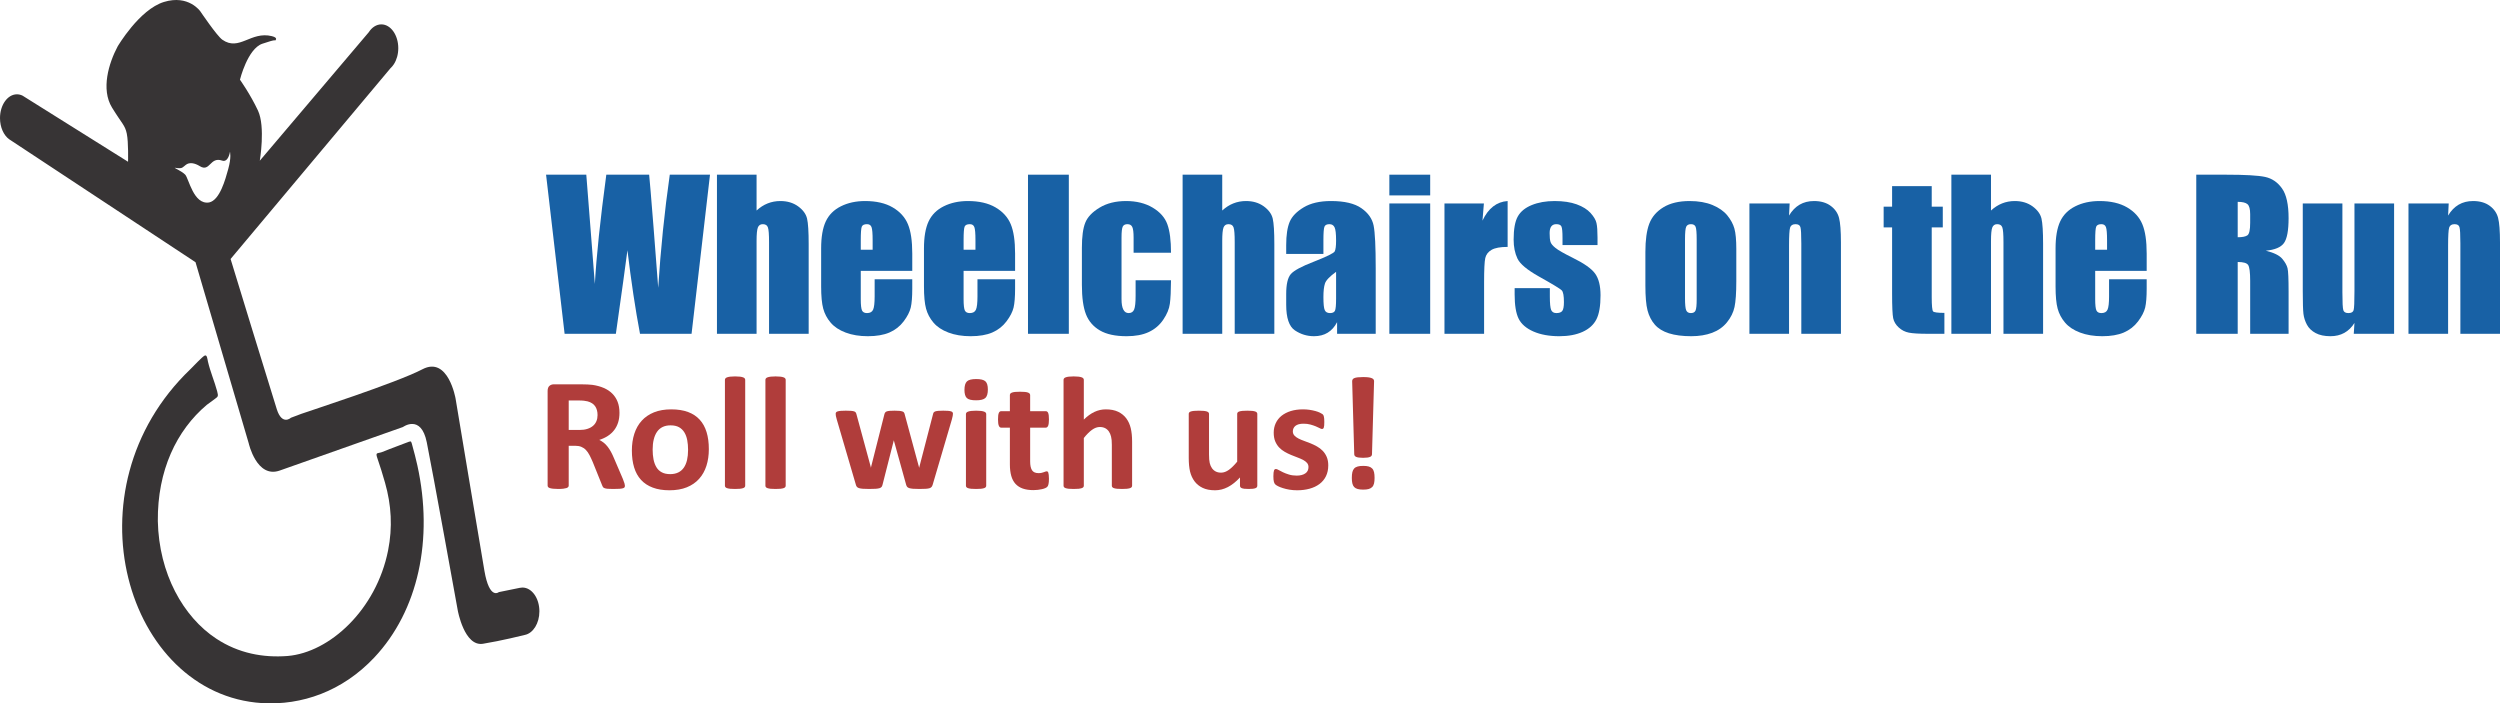
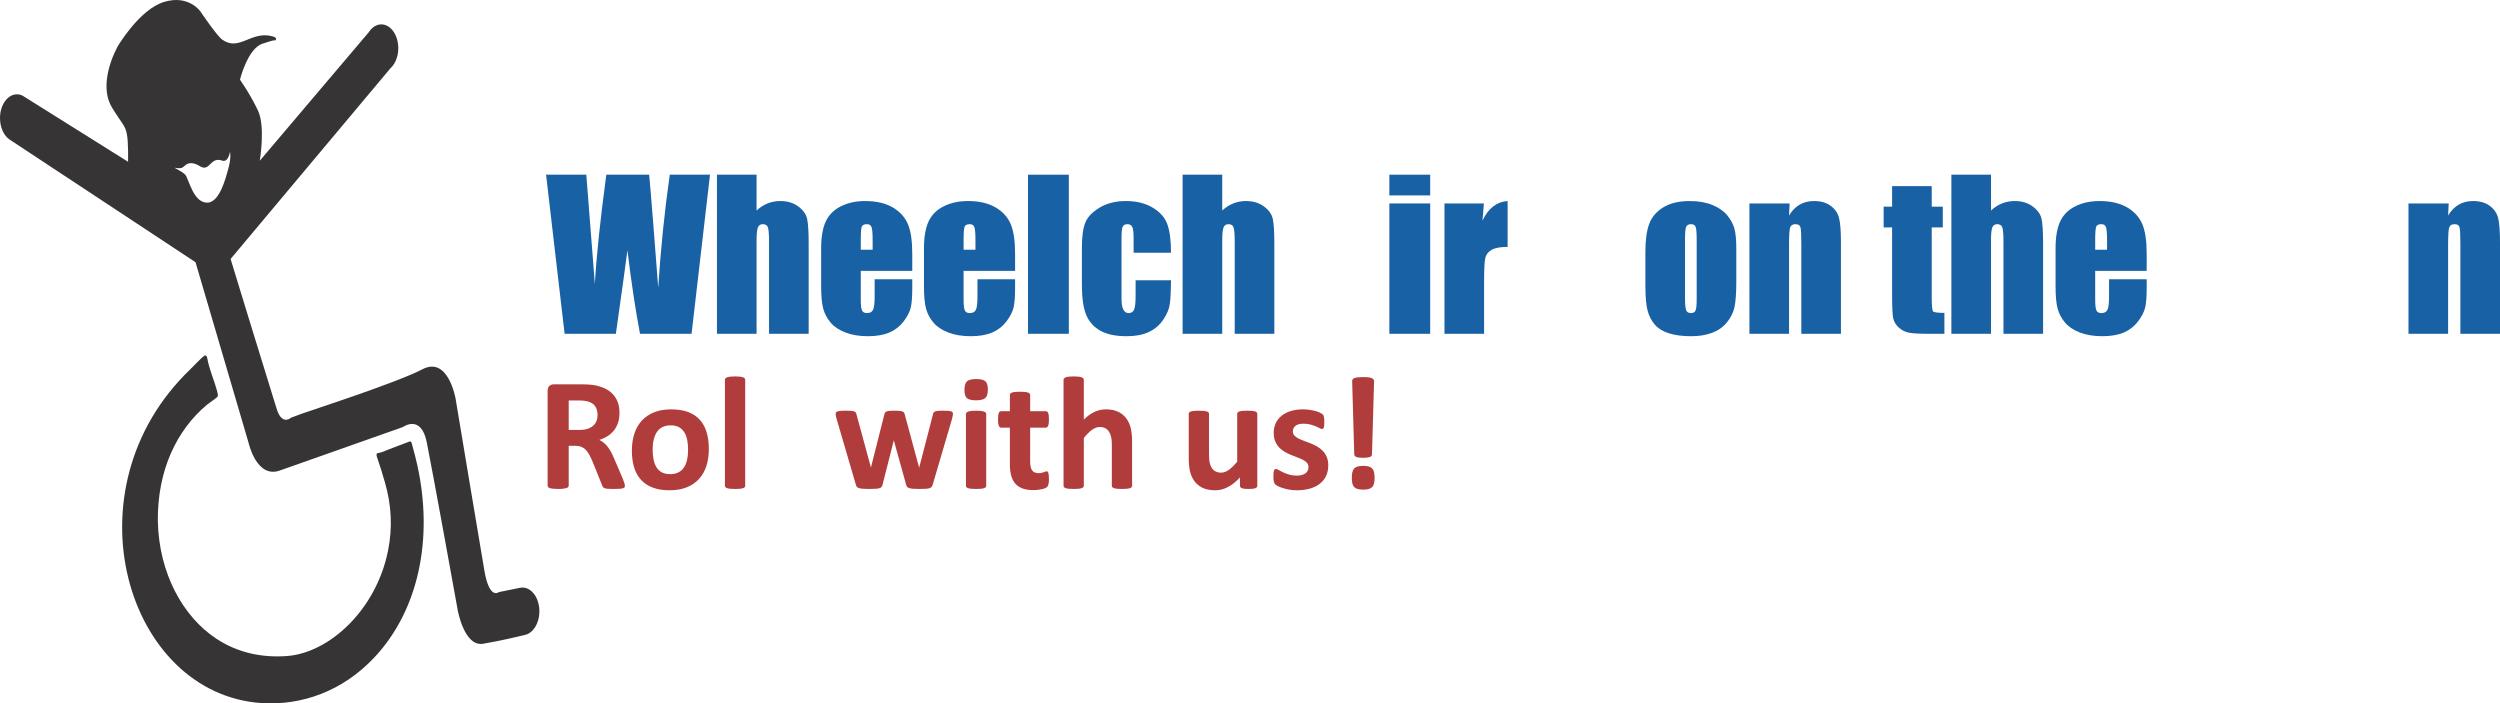
<svg xmlns="http://www.w3.org/2000/svg" xml:space="preserve" width="189.934mm" height="53.437mm" version="1.1" style="shape-rendering:geometricPrecision; text-rendering:geometricPrecision; image-rendering:optimizeQuality; fill-rule:evenodd; clip-rule:evenodd" viewBox="0 0 18993.4 5343.7">
  <defs>
    <style type="text/css"> .fil2 {fill:#373435} .fil1 {fill:#1861A5;fill-rule:nonzero} .fil0 {fill:#B03D3B;fill-rule:nonzero} </style>
  </defs>
  <g id="Layer_x0020_1">
    <path class="fil0" d="M4747.63 3690.39c0,4.38 -0.83,8.14 -2.5,11.27 -1.67,3.13 -5.43,5.63 -11.48,7.72 -6.26,1.88 -15.02,3.34 -26.92,4.17 -11.89,0.84 -27.96,1.26 -48.2,1.26 -17.11,0 -30.67,-0.42 -40.9,-1.26 -10.22,-0.83 -18.36,-2.29 -24.2,-4.59 -5.85,-2.29 -10.02,-5 -12.52,-8.55 -2.3,-3.55 -4.38,-7.72 -6.05,-12.52l-71.37 -177.16c-8.55,-20.03 -16.9,-37.98 -25.04,-53.42 -8.14,-15.65 -17.32,-28.58 -27.33,-39.02 -10.02,-10.43 -21.7,-18.15 -34.85,-23.58 -12.94,-5.21 -28.17,-7.93 -45.28,-7.93l-50.29 0 0 302.36c0,3.96 -1.25,7.72 -3.96,10.85 -2.72,3.34 -7.1,6.05 -13.15,8.14 -6.05,1.88 -14.19,3.55 -24.41,4.8 -10.02,1.25 -23.16,1.88 -38.81,1.88 -15.45,0 -28.38,-0.63 -38.82,-1.88 -10.43,-1.25 -18.57,-2.92 -24.62,-4.8 -6.05,-2.09 -10.43,-4.8 -12.73,-7.93 -2.5,-3.34 -3.75,-7.1 -3.75,-11.06l0 -718.64c0,-17.95 4.59,-30.88 13.77,-38.81 9.18,-7.93 20.45,-11.9 33.8,-11.9l204.91 0c20.66,0 37.98,0.42 51.33,1.25 13.36,0.84 25.67,1.88 36.73,2.93 31.72,4.59 60.3,12.31 85.76,23.37 25.46,10.85 47.16,25.24 64.89,42.98 17.74,17.74 31.3,38.6 40.69,62.81 9.39,24.2 13.98,51.96 13.98,83.47 0,26.29 -3.33,50.49 -10.01,72.19 -6.89,21.91 -16.69,41.32 -29.84,58.43 -12.94,17.11 -29,31.93 -48.2,44.45 -19.2,12.72 -41.11,22.74 -65.52,30.67 11.89,5.63 22.95,12.52 33.38,20.66 10.44,8.13 20.24,18.15 29.43,29.84 9.18,11.68 17.94,24.83 26.08,39.85 8.14,14.82 16.07,31.72 23.79,50.5l66.98 156.29c6.05,15.44 10.22,26.71 12.1,34.01 2.09,7.09 3.13,12.73 3.13,16.9zm-207.83 -537.31c0,-26.08 -5.84,-48.2 -17.74,-65.94 -11.89,-17.94 -31.3,-30.67 -58.21,-37.98 -8.14,-2.08 -17.32,-3.54 -27.76,-4.79 -10.43,-1.26 -24.83,-1.88 -43.19,-1.88l-72.2 0 0 224.1 82.01 0c22.95,0 42.77,-2.71 59.88,-8.34 17.32,-5.43 31.51,-13.15 42.99,-23.16 11.48,-9.81 20.03,-21.91 25.67,-35.69 5.63,-13.77 8.55,-29.21 8.55,-46.32z" />
    <path id="_1" class="fil0" d="M5385.3 3412.03c0,46.33 -6.05,88.69 -18.36,127.08 -12.31,38.19 -30.68,71.15 -55.72,98.91 -24.83,27.75 -55.92,49.03 -93.48,64.27 -37.56,15.02 -81.38,22.53 -131.46,22.53 -48.62,0 -90.77,-6.68 -126.65,-20.24 -35.89,-13.35 -65.73,-32.97 -89.31,-58.63 -23.58,-25.67 -41.1,-57.18 -52.58,-94.74 -11.48,-37.35 -17.11,-80.12 -17.11,-128.33 0,-46.32 6.26,-88.89 18.57,-127.28 12.52,-38.61 31.09,-71.57 56.13,-99.12 24.83,-27.33 55.92,-48.62 93.27,-63.85 37.15,-15.02 80.97,-22.54 131.05,-22.54 49.03,0 91.39,6.68 127.28,19.83 35.89,13.35 65.52,32.76 88.89,58.42 23.58,25.67 40.9,57.18 52.38,94.74 11.48,37.35 17.11,80.33 17.11,128.95l-0.01 0zm-157.74 6.06c0,-26.91 -2.09,-51.74 -6.47,-74.28 -4.38,-22.74 -11.48,-42.36 -21.91,-59.05 -10.22,-16.7 -23.79,-29.84 -40.69,-39.23 -17.11,-9.39 -38.39,-13.98 -64.27,-13.98 -22.95,0 -42.98,4.17 -60.3,12.52 -17.11,8.34 -31.3,20.66 -42.36,36.72 -11.06,16.07 -19.41,35.48 -24.83,58.01 -5.64,22.75 -8.35,48.41 -8.35,77.42 0,26.91 2.3,51.75 6.68,74.28 4.59,22.75 11.89,42.36 21.91,59.05 10.01,16.7 23.58,29.63 40.9,38.81 17.11,9.19 38.39,13.78 63.85,13.78 23.37,0 43.61,-4.18 60.93,-12.52 17.11,-8.35 31.3,-20.45 42.36,-36.31 11.06,-16.07 19.19,-35.27 24.62,-57.8 5.22,-22.75 7.93,-48.41 7.93,-77.42z" />
    <path id="_2" class="fil0" d="M5661.57 3690.39c0,3.97 -1.25,7.51 -3.76,10.64 -2.29,3.13 -6.47,5.64 -12.52,7.72 -5.84,1.88 -13.77,3.55 -23.37,4.6 -9.81,1.04 -22.33,1.46 -37.35,1.46 -15.02,0 -27.54,-0.42 -37.35,-1.46 -9.6,-1.05 -17.53,-2.72 -23.37,-4.6 -6.05,-2.08 -10.23,-4.59 -12.52,-7.72 -2.5,-3.13 -3.76,-6.66 -3.76,-10.64l0 -804.4c0,-4.17 1.26,-7.72 3.76,-11.06 2.29,-3.13 6.47,-6.05 12.52,-8.14 5.84,-2.29 13.77,-3.96 23.37,-5.22 9.81,-1.25 22.33,-1.87 37.35,-1.87 15.02,0 27.54,0.62 37.35,1.87 9.6,1.26 17.53,2.93 23.37,5.22 6.05,2.09 10.23,5.01 12.52,8.14 2.51,3.34 3.76,6.89 3.76,11.06l0 804.4z" />
-     <path id="_3" class="fil0" d="M5969.14 3690.39c0,3.97 -1.25,7.51 -3.76,10.64 -2.29,3.13 -6.47,5.64 -12.52,7.72 -5.84,1.88 -13.77,3.55 -23.37,4.6 -9.81,1.04 -22.33,1.46 -37.35,1.46 -15.02,0 -27.54,-0.42 -37.35,-1.46 -9.6,-1.05 -17.53,-2.72 -23.37,-4.6 -6.05,-2.08 -10.23,-4.59 -12.52,-7.72 -2.5,-3.13 -3.76,-6.66 -3.76,-10.64l0 -804.4c0,-4.17 1.26,-7.72 3.76,-11.06 2.29,-3.13 6.47,-6.05 12.52,-8.14 5.84,-2.29 13.77,-3.96 23.37,-5.22 9.81,-1.25 22.33,-1.87 37.35,-1.87 15.02,0 27.54,0.62 37.35,1.87 9.6,1.26 17.53,2.93 23.37,5.22 6.05,2.09 10.23,5.01 12.52,8.14 2.51,3.34 3.76,6.89 3.76,11.06l0 804.4z" />
    <path id="_4" class="fil0" d="M7239.91 3143.27c0,4.59 -0.63,10.02 -1.88,16.7 -1.25,6.46 -3.34,15.85 -6.68,27.96l-145.23 493.91c-2.09,6.88 -4.8,12.52 -7.93,16.69 -3.34,4.38 -8.35,7.72 -15.02,10.22 -6.89,2.3 -16.49,3.97 -28.8,4.8 -12.52,0.84 -28.79,1.26 -48.83,1.26 -19.82,0 -36.3,-0.42 -48.82,-1.46 -12.73,-1.05 -22.54,-2.93 -29.84,-5.22 -7.1,-2.51 -12.31,-5.84 -15.65,-10.23 -3.13,-4.17 -5.64,-9.59 -7.31,-16.06l-92.02 -331.78 -1.25 -5.43 -1.25 5.43 -84.3 331.78c-1.46,6.88 -3.97,12.52 -6.89,16.69 -3.13,4.38 -8.34,7.72 -15.65,10.22 -7.3,2.3 -17.32,3.97 -30.05,4.8 -12.52,0.84 -29,1.26 -48.82,1.26 -20.45,0 -36.94,-0.42 -49.25,-1.46 -12.52,-1.05 -22.33,-2.93 -29.42,-5.22 -7.09,-2.51 -12.31,-5.84 -15.65,-10.23 -3.34,-4.17 -5.63,-9.59 -7.3,-16.06l-144.61 -493.91c-3.75,-11.69 -6.05,-21.08 -7.09,-27.76 -1.05,-6.66 -1.46,-12.31 -1.46,-16.9 0,-3.96 1.04,-7.51 3.34,-10.64 2.29,-3.13 6.26,-5.42 12.31,-7.3 5.84,-1.88 13.77,-3.13 23.78,-3.97 10.02,-0.83 22.54,-1.25 37.56,-1.25 16.28,0 29.43,0.42 39.65,1.25 10.22,0.84 18.15,2.3 23.79,4.18 5.63,2.08 9.6,4.8 11.89,8.34 2.3,3.55 3.97,7.72 5.22,12.52l108.92 400.85 1.25 7.3 1.26 -7.3 101.41 -400.85c1.25,-4.8 3.13,-8.97 5.84,-12.52 2.5,-3.54 6.47,-6.26 11.89,-8.34 5.22,-1.88 12.73,-3.34 22.33,-4.18 9.6,-0.83 21.91,-1.25 36.93,-1.25 15.24,0 27.55,0.42 36.94,1.46 9.39,1.04 16.69,2.51 22.33,4.38 5.42,1.88 9.39,4.18 11.47,7.31 2.3,3.13 4.17,6.66 5.22,10.64l109.34 403.97 1.88 6.68 1.25 -7.3 103.91 -400.85c0.84,-4.8 2.51,-8.97 4.8,-12.52 2.51,-3.54 6.68,-6.26 12.31,-8.34 5.64,-1.88 13.36,-3.34 23.17,-4.18 9.8,-0.83 22.11,-1.25 37.14,-1.25 15.02,0 27.33,0.42 36.93,1.25 9.6,0.84 17.11,2.09 22.54,3.97 5.63,1.88 9.39,4.17 11.27,7.3 2.08,3.13 3.13,6.68 3.13,10.64z" />
    <path id="_5" class="fil0" d="M7492.6 3690.39c0,3.97 -1.25,7.51 -3.76,10.64 -2.29,3.13 -6.47,5.64 -12.52,7.72 -5.84,1.88 -13.77,3.55 -23.37,4.6 -9.81,1.04 -22.33,1.46 -37.35,1.46 -15.02,0 -27.54,-0.42 -37.35,-1.46 -9.6,-1.05 -17.53,-2.72 -23.37,-4.6 -6.05,-2.08 -10.23,-4.59 -12.52,-7.72 -2.5,-3.13 -3.76,-6.66 -3.76,-10.64l0 -544.61c0,-3.97 1.26,-7.52 3.76,-10.65 2.29,-3.13 6.47,-5.84 12.52,-7.92 5.84,-2.3 13.77,-3.97 23.37,-5.22 9.81,-1.25 22.33,-1.88 37.35,-1.88 15.02,0 27.54,0.63 37.35,1.88 9.6,1.25 17.53,2.92 23.37,5.22 6.05,2.08 10.23,4.79 12.52,7.92 2.51,3.13 3.76,6.68 3.76,10.65l0 544.61zm12.52 -731.15c0,31.09 -6.26,52.37 -18.99,64.27 -12.73,11.89 -36.1,17.74 -70.53,17.74 -34.64,0 -58.22,-5.64 -70.11,-17.12 -12.1,-11.47 -18.15,-32.13 -18.15,-61.76 0,-31.09 6.26,-52.58 18.78,-64.69 12.31,-11.89 35.89,-17.94 70.73,-17.94 34.22,0 57.59,5.84 69.91,17.53 12.31,11.47 18.36,32.13 18.36,61.97z" />
    <path id="_6" class="fil0" d="M7969.19 3636.77c0,17.94 -1.05,31.71 -3.34,41.31 -2.3,9.6 -5.22,16.28 -8.97,20.03 -3.55,3.97 -8.98,7.51 -16.07,10.44 -7.3,3.13 -15.65,5.84 -25.25,7.93 -9.39,2.29 -19.82,3.96 -31.09,5.21 -11.27,1.25 -22.54,1.88 -34.01,1.88 -30.47,0 -56.97,-3.96 -79.5,-11.69 -22.33,-7.72 -40.9,-19.61 -55.72,-35.68 -14.61,-16.06 -25.46,-36.3 -32.34,-60.93 -6.89,-24.41 -10.43,-53.42 -10.43,-86.8l0 -279.4 -66.15 0c-7.72,0 -13.77,-4.8 -17.74,-14.4 -4.17,-9.6 -6.26,-25.67 -6.26,-48.2 0,-11.9 0.42,-21.91 1.46,-30.05 1.05,-8.14 2.72,-14.61 4.8,-19.41 1.88,-4.59 4.59,-7.93 7.72,-10.01 2.92,-2.09 6.68,-3.13 10.64,-3.13l65.53 0 0 -122.07c0,-3.97 1.04,-7.72 3.33,-11.06 2.3,-3.13 6.47,-5.84 12.32,-8.14 5.84,-2.29 13.98,-3.96 23.99,-5.01 10.02,-1.04 22.33,-1.46 37.14,-1.46 15.03,0 27.55,0.42 37.56,1.46 10.02,1.05 17.95,2.72 23.79,5.01 5.64,2.3 9.81,5.01 12.1,8.14 2.51,3.34 3.76,7.09 3.76,11.06l0 122.07 118.31 0c4.18,0 7.72,1.04 10.64,3.13 3.13,2.08 5.64,5.42 7.73,10.01 2.08,4.8 3.54,11.27 4.59,19.41 1.04,8.14 1.46,18.15 1.46,30.05 0,22.53 -2.09,38.6 -6.05,48.2 -4.18,9.6 -10.02,14.4 -17.74,14.4l-118.94 0 0 256.24c0,29.84 4.59,52.16 13.98,66.98 9.39,14.81 26.08,22.32 50.08,22.32 8.14,0 15.44,-0.62 21.91,-2.08 6.47,-1.46 12.31,-3.13 17.32,-5.01 5.22,-1.67 9.39,-3.34 12.94,-4.8 3.33,-1.46 6.66,-2.09 9.39,-2.09 2.5,0 4.8,0.63 7.09,2.09 2.09,1.46 3.97,4.17 5.22,8.56 1.04,4.17 2.29,10.01 3.34,17.32 1.04,7.51 1.46,16.69 1.46,28.17z" />
    <path id="_7" class="fil0" d="M8601.02 3690.39c0,3.97 -1.25,7.51 -3.75,10.64 -2.3,3.13 -6.47,5.64 -12.11,7.72 -5.84,1.88 -13.77,3.55 -23.79,4.6 -10.01,1.04 -22.32,1.46 -36.93,1.46 -15.23,0 -27.75,-0.42 -37.77,-1.46 -10.01,-1.05 -17.94,-2.72 -23.79,-4.6 -5.63,-2.08 -9.8,-4.59 -12.1,-7.72 -2.5,-3.13 -3.75,-6.66 -3.75,-10.64l0 -311.12c0,-26.5 -1.88,-47.36 -5.85,-62.39 -3.75,-15.23 -9.39,-28.17 -16.69,-38.81 -7.3,-10.85 -16.9,-19.2 -28.38,-25.25 -11.68,-5.84 -25.04,-8.76 -40.48,-8.76 -19.61,0 -39.23,7.09 -59.26,21.49 -19.82,14.19 -40.69,35.06 -62.18,62.18l0 362.66c0,3.97 -1.25,7.51 -3.76,10.64 -2.29,3.13 -6.47,5.64 -12.52,7.72 -5.84,1.88 -13.77,3.55 -23.37,4.6 -9.81,1.04 -22.33,1.46 -37.35,1.46 -15.02,0 -27.54,-0.42 -37.35,-1.46 -9.6,-1.05 -17.53,-2.72 -23.37,-4.6 -6.05,-2.08 -10.23,-4.59 -12.52,-7.72 -2.5,-3.13 -3.76,-6.66 -3.76,-10.64l0 -804.4c0,-4.17 1.26,-7.72 3.76,-11.06 2.29,-3.13 6.47,-6.05 12.52,-8.14 5.84,-2.29 13.77,-3.96 23.37,-5.22 9.81,-1.25 22.33,-1.87 37.35,-1.87 15.02,0 27.54,0.62 37.35,1.87 9.6,1.26 17.53,2.93 23.37,5.22 6.05,2.09 10.23,5.01 12.52,8.14 2.51,3.34 3.76,7.09 3.76,11.06l0 301.73c26.5,-26.08 53.42,-45.49 80.96,-58.43 27.54,-12.73 56.13,-19.2 85.97,-19.2 37.14,0 68.44,6.06 93.9,18.37 25.46,12.1 45.91,29 61.76,50.08 15.65,21.28 26.92,45.9 33.81,74.28 6.88,28.38 10.43,62.81 10.43,103.08l0 334.49z" />
    <path id="_8" class="fil0" d="M9552.11 3690.39c0,3.97 -1.05,7.51 -3.13,10.64 -1.88,3.13 -5.43,5.64 -10.65,7.72 -5,1.88 -11.68,3.55 -20.24,4.6 -8.34,1.04 -18.78,1.46 -31.3,1.46 -13.56,0 -24.41,-0.42 -32.76,-1.46 -8.34,-1.05 -15.02,-2.72 -19.82,-4.6 -5.01,-2.08 -8.35,-4.59 -10.43,-7.72 -2.09,-3.13 -3.13,-6.66 -3.13,-10.64l0 -63.01c-30.05,32.34 -60.73,56.75 -92.02,73.03 -31.3,16.27 -63.65,24.41 -97.03,24.41 -37.56,0 -69.28,-6.05 -94.74,-18.36 -25.46,-12.1 -46.11,-29.01 -61.76,-50.08 -15.65,-21.28 -26.92,-45.7 -33.81,-73.66 -6.66,-27.96 -10.01,-62.81 -10.01,-104.33l0 -333.87c0,-3.96 1.04,-7.51 3.34,-10.64 2.29,-3.13 6.46,-5.63 12.31,-7.72 5.84,-1.88 13.98,-3.55 23.99,-4.59 10.02,-1.04 22.33,-1.46 37.15,-1.46 15.02,0 27.54,0.42 37.35,1.46 9.8,1.04 17.73,2.71 23.58,4.59 6.05,2.09 10.22,4.59 12.52,7.72 2.5,3.13 3.75,6.68 3.75,10.64l0 308.2c0,28.59 1.88,50.29 5.43,65.31 3.75,15.24 9.39,28.17 16.9,38.82 7.51,10.85 17.11,19.19 28.8,25.25 11.47,5.84 25.03,8.76 40.68,8.76 19.62,0 39.23,-7.1 59.06,-21.28 19.61,-14.19 40.9,-35.06 63.22,-62.19l0 -362.87c0,-3.96 1.05,-7.51 3.34,-10.64 2.3,-3.13 6.26,-5.63 12.31,-7.72 5.84,-1.88 13.77,-3.55 23.37,-4.59 9.81,-1.04 22.33,-1.46 37.35,-1.46 15.03,0 27.55,0.42 37.35,1.46 9.6,1.04 17.53,2.71 23.17,4.59 5.63,2.09 9.8,4.59 12.1,7.72 2.5,3.13 3.76,6.68 3.76,10.64l0 545.87z" />
-     <path id="_9" class="fil0" d="M10091.29 3535.99c0,30.88 -5.84,58.22 -17.52,82.01 -11.48,23.57 -27.96,43.19 -49.25,59.26 -21.28,15.85 -46.32,27.75 -75.33,35.68 -29,7.93 -60.3,11.89 -94.1,11.89 -20.45,0 -40.07,-1.46 -58.64,-4.59 -18.57,-3.13 -35.06,-7.09 -49.87,-11.89 -14.61,-4.59 -26.92,-9.39 -36.73,-14.4 -9.8,-5.01 -16.9,-9.6 -21.28,-13.98 -4.59,-4.38 -8.14,-11.06 -10.43,-20.24 -2.51,-8.97 -3.76,-22.54 -3.76,-40.48 0,-11.69 0.42,-21.08 1.25,-28.17 0.84,-7.1 2.09,-12.94 3.55,-17.11 1.67,-4.18 3.76,-7.1 6.26,-8.56 2.3,-1.46 5.43,-2.08 9.18,-2.08 4.38,0 11.06,2.5 19.83,7.72 8.76,5.21 19.61,10.85 32.76,16.9 12.93,6.26 28.17,12.1 45.48,17.32 17.32,5.42 37.15,8.13 59.06,8.13 13.77,0 26.29,-1.46 36.93,-4.38 10.85,-2.71 20.24,-6.88 28.17,-12.31 7.93,-5.22 13.98,-11.89 18.15,-20.24 3.97,-8.14 6.06,-17.53 6.06,-28.17 0,-12.31 -3.76,-22.74 -11.27,-31.51 -7.72,-8.76 -17.74,-16.48 -30.05,-22.95 -12.52,-6.47 -26.71,-12.52 -42.36,-18.36 -15.65,-5.64 -31.92,-11.9 -48.41,-18.99 -16.48,-6.89 -32.76,-14.82 -48.41,-23.79 -15.65,-8.97 -29.84,-19.82 -42.36,-32.97 -12.31,-12.94 -22.33,-28.79 -30.05,-46.95 -7.51,-18.36 -11.26,-40.48 -11.26,-66.14 0,-26.09 5.21,-49.88 15.44,-71.79 10.22,-21.7 24.83,-40.48 44.03,-55.92 19.4,-15.44 42.77,-27.54 70.32,-36.1 27.75,-8.55 58.63,-12.73 93.06,-12.73 17.32,0 33.8,1.26 50.08,3.55 16.07,2.51 30.88,5.64 43.82,9.18 13.14,3.76 24.2,7.52 33.18,11.9 8.97,4.17 15.44,7.93 19.4,10.85 3.97,3.13 6.68,6.05 8.35,9.18 1.46,3.13 2.71,6.68 3.55,11.06 0.83,4.17 1.67,9.6 2.29,15.86 0.63,6.26 0.84,14.19 0.84,23.58 0,11.06 -0.21,20.03 -0.84,26.91 -0.62,6.89 -1.67,12.52 -3.13,16.49 -1.46,4.17 -3.34,6.88 -5.84,8.34 -2.5,1.47 -5.43,2.09 -8.56,2.09 -3.75,0 -9.59,-2.09 -17.32,-6.47 -7.72,-4.17 -17.52,-8.76 -29.21,-13.56 -11.68,-4.8 -25.25,-9.39 -40.48,-13.56 -15.44,-4.39 -32.97,-6.47 -52.58,-6.47 -13.98,0 -26.09,1.46 -36.31,4.17 -10.23,2.92 -18.57,7.1 -25.25,12.31 -6.47,5.22 -11.48,11.48 -14.61,18.57 -3.33,7.1 -5,14.82 -5,22.75 0,12.73 3.96,23.37 11.68,31.92 7.72,8.56 17.95,16.07 30.68,22.54 12.52,6.47 27.12,12.73 43.19,18.36 16.07,5.64 32.55,11.9 49.04,18.57 16.48,6.68 32.96,14.61 49.03,23.58 16.07,8.98 30.68,20.03 43.2,32.97 12.72,13.15 22.95,28.59 30.67,46.74 7.72,18.16 11.68,39.65 11.68,64.48z" />
+     <path id="_9" class="fil0" d="M10091.29 3535.99c0,30.88 -5.84,58.22 -17.52,82.01 -11.48,23.57 -27.96,43.19 -49.25,59.26 -21.28,15.85 -46.32,27.75 -75.33,35.68 -29,7.93 -60.3,11.89 -94.1,11.89 -20.45,0 -40.07,-1.46 -58.64,-4.59 -18.57,-3.13 -35.06,-7.09 -49.87,-11.89 -14.61,-4.59 -26.92,-9.39 -36.73,-14.4 -9.8,-5.01 -16.9,-9.6 -21.28,-13.98 -4.59,-4.38 -8.14,-11.06 -10.43,-20.24 -2.51,-8.97 -3.76,-22.54 -3.76,-40.48 0,-11.69 0.42,-21.08 1.25,-28.17 0.84,-7.1 2.09,-12.94 3.55,-17.11 1.67,-4.18 3.76,-7.1 6.26,-8.56 2.3,-1.46 5.43,-2.08 9.18,-2.08 4.38,0 11.06,2.5 19.83,7.72 8.76,5.21 19.61,10.85 32.76,16.9 12.93,6.26 28.17,12.1 45.48,17.32 17.32,5.42 37.15,8.13 59.06,8.13 13.77,0 26.29,-1.46 36.93,-4.38 10.85,-2.71 20.24,-6.88 28.17,-12.31 7.93,-5.22 13.98,-11.89 18.15,-20.24 3.97,-8.14 6.06,-17.53 6.06,-28.17 0,-12.31 -3.76,-22.74 -11.27,-31.51 -7.72,-8.76 -17.74,-16.48 -30.05,-22.95 -12.52,-6.47 -26.71,-12.52 -42.36,-18.36 -15.65,-5.64 -31.92,-11.9 -48.41,-18.99 -16.48,-6.89 -32.76,-14.82 -48.41,-23.79 -15.65,-8.97 -29.84,-19.82 -42.36,-32.97 -12.31,-12.94 -22.33,-28.79 -30.05,-46.95 -7.51,-18.36 -11.26,-40.48 -11.26,-66.14 0,-26.09 5.21,-49.88 15.44,-71.79 10.22,-21.7 24.83,-40.48 44.03,-55.92 19.4,-15.44 42.77,-27.54 70.32,-36.1 27.75,-8.55 58.63,-12.73 93.06,-12.73 17.32,0 33.8,1.26 50.08,3.55 16.07,2.51 30.88,5.64 43.82,9.18 13.14,3.76 24.2,7.52 33.18,11.9 8.97,4.17 15.44,7.93 19.4,10.85 3.97,3.13 6.68,6.05 8.35,9.18 1.46,3.13 2.71,6.68 3.55,11.06 0.83,4.17 1.67,9.6 2.29,15.86 0.63,6.26 0.84,14.19 0.84,23.58 0,11.06 -0.21,20.03 -0.84,26.91 -0.62,6.89 -1.67,12.52 -3.13,16.49 -1.46,4.17 -3.34,6.88 -5.84,8.34 -2.5,1.47 -5.43,2.09 -8.56,2.09 -3.75,0 -9.59,-2.09 -17.32,-6.47 -7.72,-4.17 -17.52,-8.76 -29.21,-13.56 -11.68,-4.8 -25.25,-9.39 -40.48,-13.56 -15.44,-4.39 -32.97,-6.47 -52.58,-6.47 -13.98,0 -26.09,1.46 -36.31,4.17 -10.23,2.92 -18.57,7.1 -25.25,12.31 -6.47,5.22 -11.48,11.48 -14.61,18.57 -3.33,7.1 -5,14.82 -5,22.75 0,12.73 3.96,23.37 11.68,31.92 7.72,8.56 17.95,16.07 30.68,22.54 12.52,6.47 27.12,12.73 43.19,18.36 16.07,5.64 32.55,11.9 49.04,18.57 16.48,6.68 32.96,14.61 49.03,23.58 16.07,8.98 30.68,20.03 43.2,32.97 12.72,13.15 22.95,28.59 30.67,46.74 7.72,18.16 11.68,39.65 11.68,64.48" />
    <path id="_10" class="fil0" d="M10423.48 3451.89c-0.41,3.96 -1.66,7.72 -3.75,11.06 -2.09,3.13 -5.63,5.84 -10.64,8.14 -5.22,2.29 -12.11,3.96 -20.87,5.21 -8.76,1.25 -19.41,1.88 -32.13,1.88 -13.15,0 -23.79,-0.63 -32.35,-1.88 -8.76,-1.25 -15.44,-2.92 -20.65,-5.21 -5.01,-2.3 -8.56,-5.01 -10.65,-8.14 -2.08,-3.34 -3.34,-7.1 -3.75,-11.06l-15.86 -555.47c0,-5.21 1.25,-9.81 3.75,-13.98 2.3,-4.17 6.68,-7.51 13.15,-10.01 6.26,-2.72 14.82,-4.6 25.67,-5.85 10.85,-1.25 24.41,-1.88 40.69,-1.88 16.27,0 29.84,0.63 40.48,2.09 10.43,1.46 18.99,3.55 25.25,6.26 6.46,2.51 10.85,5.84 13.56,9.6 2.71,3.96 3.96,8.56 3.96,13.77l-15.86 555.47zm19.62 178.63c0,16.69 -1.25,30.88 -3.97,42.15 -2.71,11.47 -7.3,20.65 -14.18,27.54 -6.68,6.89 -15.65,11.89 -26.5,15.02 -11.06,3.13 -25.04,4.59 -41.74,4.59 -16.69,0 -30.67,-1.46 -41.94,-4.59 -11.27,-3.13 -20.24,-8.13 -26.71,-15.02 -6.47,-6.89 -11.06,-16.07 -13.77,-27.54 -2.71,-11.27 -3.97,-25.46 -3.97,-42.15 0,-17.12 1.26,-31.3 3.97,-42.99 2.71,-11.68 7.3,-21.07 13.77,-28.17 6.47,-7.09 15.44,-12.1 26.71,-15.23 11.27,-3.13 25.25,-4.59 41.94,-4.59 16.7,0 30.68,1.46 41.74,4.59 10.85,3.13 19.82,8.14 26.5,15.23 6.88,7.1 11.47,16.49 14.18,28.17 2.72,11.69 3.97,25.87 3.97,42.99z" />
    <path class="fil1" d="M5394.17 1327.17l-140.07 1208.81 -391.74 0c-35.14,-185.68 -66.98,-397.33 -95.51,-634.72 -12.99,102.14 -42.28,313.8 -87.87,634.72l-389.44 0 -140.85 -1208.81 305.64 0 33.11 422.29 31.84 408.03c11.97,-211.14 41.01,-488.01 87.11,-830.32l325.51 0c3.82,35.91 15.03,168.86 33.35,399.37l35.41 459.98c18.59,-292.65 47.88,-579.19 87.87,-859.36l305.64 0 0 0.01z" />
    <path id="_1_0" class="fil1" d="M5747.96 1327.17l0 272.27c25.98,-23.94 54,-42.02 84.06,-53.99 30.05,-11.98 62.4,-18.09 96.78,-18.09 52.73,0 97.55,13.5 134.74,40.24 36.93,27 59.6,57.82 68.01,92.97 8.15,35.15 12.22,99.33 12.22,192.3l0 683.11 -301.06 0 0 -697.12c0,-57.56 -2.8,-94.75 -8.66,-111.05 -5.85,-16.55 -18.59,-24.7 -38.71,-24.7 -18.59,0 -31.07,8.4 -37.7,25.47 -6.36,16.81 -9.68,50.43 -9.68,100.6l0 706.8 -301.05 0 0 -1208.81 301.05 0z" />
    <path id="_2_1" class="fil1" d="M6930.79 2057.66l-391.22 0 0 214.71c0,44.83 3.31,73.87 9.67,86.86 6.63,12.99 19.11,19.35 37.7,19.35 23.18,0 38.71,-8.66 46.36,-25.72 7.89,-17.32 11.71,-50.69 11.71,-100.09l0 -130.91 285.78 0 0 73.34c0,61.38 -3.82,108.5 -11.46,141.36 -7.9,32.86 -25.98,68 -54.26,105.45 -28.27,37.44 -64.44,65.45 -107.99,84.3 -43.55,18.59 -98.06,28.02 -163.77,28.02 -63.68,0 -119.97,-9.17 -168.87,-27.76 -48.65,-18.34 -86.6,-43.56 -113.85,-75.65 -27.25,-32.09 -45.85,-67.5 -56.29,-106.21 -10.44,-38.46 -15.79,-94.5 -15.79,-168.36l0 -289.09c0,-86.59 11.71,-154.85 35.15,-205.03 23.43,-49.92 61.63,-88.38 114.87,-114.87 53.48,-26.74 114.61,-39.99 183.89,-39.99 84.56,0 154.35,16.05 209.37,48.14 55.01,32.09 93.73,74.63 115.89,127.61 22.16,52.72 33.11,127.35 33.11,223.37l0 131.17zm-301.05 -160.46l0 -72.34c0,-51.45 -2.8,-84.3 -8.41,-99.33 -5.6,-15.03 -17.06,-22.41 -34.38,-22.41 -21.39,0 -34.64,6.36 -39.73,19.1 -5.1,12.73 -7.64,46.86 -7.64,102.64l0 72.34 90.16 0z" />
    <path id="_3_2" class="fil1" d="M7711.96 2057.66l-391.22 0 0 214.71c0,44.83 3.31,73.87 9.67,86.86 6.63,12.99 19.11,19.35 37.7,19.35 23.18,0 38.71,-8.66 46.36,-25.72 7.89,-17.32 11.71,-50.69 11.71,-100.09l0 -130.91 285.78 0 0 73.34c0,61.38 -3.82,108.5 -11.46,141.36 -7.9,32.86 -25.98,68 -54.26,105.45 -28.27,37.44 -64.44,65.45 -107.99,84.3 -43.55,18.59 -98.06,28.02 -163.77,28.02 -63.68,0 -119.97,-9.17 -168.87,-27.76 -48.65,-18.34 -86.6,-43.56 -113.85,-75.65 -27.25,-32.09 -45.85,-67.5 -56.29,-106.21 -10.44,-38.46 -15.79,-94.5 -15.79,-168.36l0 -289.09c0,-86.59 11.71,-154.85 35.15,-205.03 23.43,-49.92 61.63,-88.38 114.87,-114.87 53.48,-26.74 114.61,-39.99 183.89,-39.99 84.56,0 154.35,16.05 209.37,48.14 55.01,32.09 93.73,74.63 115.89,127.61 22.16,52.72 33.11,127.35 33.11,223.37l0 131.17zm-301.06 -160.46l0 -72.34c0,-51.45 -2.8,-84.3 -8.41,-99.33 -5.6,-15.03 -17.06,-22.41 -34.38,-22.41 -21.39,0 -34.64,6.36 -39.73,19.1 -5.1,12.73 -7.64,46.86 -7.64,102.64l0 72.34 90.16 0z" />
    <polygon id="_4_3" class="fil1" points="8120.24,1327.17 8120.24,2535.99 7810.02,2535.99 7810.02,1327.17 " />
    <path id="_5_4" class="fil1" d="M8896.59 1920.12l-284.25 0 0 -114.61c0,-39.74 -3.31,-66.74 -9.94,-81 -6.62,-14.26 -18.84,-21.39 -36.67,-21.39 -17.83,0 -29.8,6.11 -35.92,18.59 -6.11,12.48 -9.16,40.24 -9.16,83.54l0 467.38c0,35.4 4.58,61.89 13.75,79.47 8.91,17.57 22.41,26.48 40.24,26.48 20.63,0 34.64,-9.16 42.03,-27.5 7.38,-18.34 10.95,-52.98 10.95,-104.18l0 -117.41 268.97 0c-0.51,78.95 -3.32,138.3 -8.66,177.78 -5.1,39.48 -21.91,79.97 -50.18,121.49 -28.02,41.52 -64.95,72.85 -110.29,93.99 -45.33,21.14 -101.37,31.58 -168.35,31.58 -85.07,0 -152.83,-14.52 -202.75,-43.81 -49.66,-29.04 -85.07,-69.79 -105.7,-122.26 -20.63,-52.72 -31.07,-127.09 -31.07,-223.88l0 -281.45c0,-84.3 8.4,-147.72 25.47,-190.51 16.81,-42.79 52.98,-81 108.5,-114.62 55.27,-33.62 122.51,-50.43 201.98,-50.43 78.7,0 145.94,16.81 201.98,50.18 55.78,33.35 92.96,75.39 111.3,126.33 18.6,50.94 27.77,123.02 27.77,216.24z" />
    <path id="_6_5" class="fil1" d="M9285.75 1327.17l0 272.27c25.98,-23.94 54,-42.02 84.06,-53.99 30.05,-11.98 62.4,-18.09 96.78,-18.09 52.73,0 97.55,13.5 134.74,40.24 36.93,27 59.6,57.82 68.01,92.97 8.15,35.15 12.22,99.33 12.22,192.3l0 683.11 -301.06 0 0 -697.12c0,-57.56 -2.8,-94.75 -8.66,-111.05 -5.85,-16.55 -18.59,-24.7 -38.71,-24.7 -18.59,0 -31.07,8.4 -37.7,25.47 -6.36,16.81 -9.68,50.43 -9.68,100.6l0 706.8 -301.05 0 0 -1208.81 301.05 0z" />
-     <path id="_7_6" class="fil1" d="M10054.43 1929.28l-282.72 0 0 -66.48c0,-76.66 8.92,-135.75 26.49,-177.52 17.58,-41.52 53.24,-78.2 106.47,-110.03 53.23,-31.84 122.25,-47.89 207.58,-47.89 101.88,0 178.8,18.09 230.5,54.25 51.71,35.92 82.78,80.23 93.23,132.7 10.44,52.47 15.79,160.72 15.79,324.49l0 497.18 -293.42 0 0 -88.38c-18.34,35.66 -42.28,62.15 -71.32,79.97 -29.03,17.83 -63.67,26.75 -104.17,26.75 -52.72,0 -101.12,-14.77 -145.18,-44.32 -44.06,-29.8 -65.97,-94.49 -65.97,-194.59l0 -81.51c0,-74.11 11.72,-124.55 35.15,-151.54 23.43,-27 81.51,-58.33 174.22,-93.99 99.08,-38.97 152.06,-64.95 159.19,-78.45 6.87,-13.5 10.44,-40.75 10.44,-82.27 0,-51.7 -3.82,-85.32 -11.72,-101.11 -7.64,-15.54 -20.63,-23.43 -38.71,-23.43 -20.63,0 -33.36,6.62 -38.21,19.86 -5.09,12.99 -7.64,47.38 -7.64,102.65l0 103.66zm96.29 135.77c-48.65,35.4 -76.92,64.95 -84.56,88.89 -7.9,23.94 -11.72,58.07 -11.72,102.9 0,51.45 3.31,84.3 10.19,99.33 6.62,15.03 20.12,22.41 40.24,22.41 19.11,0 31.33,-5.85 37.19,-17.57 5.86,-11.72 8.66,-42.28 8.66,-92.2l0 -203.76z" />
    <path id="_8_7" class="fil1" d="M10865.65 1327.17l0 157.4 -310.22 0 0 -157.4 310.22 0zm0 218.54l0 990.28 -310.22 0 0 -990.28 310.22 0z" />
    <path id="_9_8" class="fil1" d="M11273.69 1545.71l-10.7 130.41c44.06,-93.73 107.74,-143.15 191.03,-148.75l0 348.43c-55.27,0 -96.03,7.39 -122.01,22.42 -25.98,15.02 -41.77,35.66 -47.88,62.4 -5.86,26.49 -8.92,87.87 -8.92,184.15l0 391.22 -301.05 0 0 -990.28 299.53 0z" />
-     <path id="_10_9" class="fil1" d="M12136.86 1862.04l-265.91 0 0 -53.74c0,-45.85 -2.55,-74.63 -7.9,-86.86 -5.09,-12.22 -18.34,-18.33 -39.22,-18.33 -16.81,0 -29.55,5.6 -37.95,16.81 -8.41,11.2 -12.74,28.01 -12.74,50.43 0,30.31 2.04,52.72 6.37,66.73 4.07,14.26 16.81,29.8 37.95,46.61 20.89,17.06 64.18,41.77 129.64,74.12 87.37,42.79 144.42,83.03 171.67,120.98 27.26,37.7 41.01,92.71 41.01,164.79 0,80.74 -10.44,141.62 -31.33,182.62 -20.88,41.01 -55.78,72.85 -104.68,95.01 -49.16,22.16 -108,33.11 -177.27,33.11 -76.41,0 -142.13,-11.97 -196.38,-35.66 -54.51,-23.94 -91.95,-56.29 -112.32,-97.04 -20.38,-40.75 -30.57,-102.39 -30.57,-184.91l0 -47.63 267.44 0 0 62.4c0,52.98 3.31,87.36 9.93,103.41 6.88,15.79 20.13,23.68 39.74,23.68 21.39,0 36.16,-5.34 44.57,-16.04 8.4,-10.7 12.73,-33.36 12.73,-67.5 0,-47.37 -5.34,-76.92 -16.3,-88.89 -11.46,-11.97 -69.78,-47.37 -174.98,-106.21 -88.38,-49.67 -142.37,-94.75 -161.73,-135.5 -19.36,-40.5 -29.04,-88.64 -29.04,-144.42 0,-79.21 10.45,-137.54 31.33,-174.98 20.89,-37.69 56.29,-66.73 106.21,-87.1 49.92,-20.38 107.99,-30.57 173.96,-30.57 65.72,0 121.5,8.41 167.34,24.96 46.1,16.81 81.25,38.72 105.96,66.22 24.45,27.26 39.48,52.73 44.57,76.16 5.35,23.43 7.9,60.11 7.9,109.78l0 57.56z" />
    <path id="_11" class="fil1" d="M13191.32 1893.38l0 242.73c0,89.14 -4.59,154.35 -13.5,196.12 -8.91,41.52 -28.02,80.23 -57.31,116.4 -29.29,36.16 -66.98,62.65 -113.09,79.97 -46.1,17.07 -98.82,25.73 -158.42,25.73 -66.73,0 -123.28,-7.39 -169.38,-21.91 -46.35,-14.77 -82.27,-36.93 -107.74,-66.47 -25.72,-29.8 -44.06,-65.72 -55.01,-107.74 -10.95,-42.03 -16.3,-105.19 -16.3,-189.25l0 -253.93c0,-92.2 9.93,-164.03 29.8,-215.99 19.86,-51.7 55.78,-93.22 107.48,-124.55 51.71,-31.33 117.93,-47.12 198.41,-47.12 67.5,0 125.57,10.19 174.22,30.31 48.39,20.12 85.84,46.36 112.32,78.7 26.24,32.35 44.32,65.72 54,100.09 9.68,34.39 14.52,86.6 14.52,156.9l0 0.01zm-301.05 -74.63c0,-50.69 -2.8,-82.78 -8.15,-95.77 -5.6,-13.24 -17.32,-19.86 -35.4,-19.86 -18.09,0 -30.06,6.62 -36.17,19.86 -5.86,12.99 -8.91,45.08 -8.91,95.77l0 446.99c0,46.87 3.05,77.43 8.91,91.44 6.11,14.26 17.83,21.39 35.4,21.39 18.09,0 29.8,-6.36 35.66,-19.35 5.86,-12.99 8.66,-40.76 8.66,-83.55l0 -456.93 0 0.01z" />
    <path id="_12" class="fil1" d="M13596.56 1545.71l-4.59 91.95c21.91,-36.68 48.65,-64.19 80.24,-82.78 31.58,-18.34 68,-27.51 109.52,-27.51 51.7,0 93.98,12.23 126.84,36.68 32.86,24.2 54,55.01 63.42,92.2 9.42,36.93 14.26,98.82 14.26,185.42l0 694.32 -301.05 0 0 -685.91c0,-68.01 -2.3,-109.78 -6.88,-124.55 -4.33,-15.03 -16.81,-22.41 -37.44,-22.41 -21.65,0 -35.15,8.66 -40.75,25.72 -5.35,17.32 -8.16,63.17 -8.16,137.79l0 669.36 -301.05 0 0 -990.28 305.64 0z" />
    <path id="_13" class="fil1" d="M14675.98 1414.28l0 155.88 84.05 0 0 157.41 -84.05 0 0 529.52c0,64.95 3.56,101.37 10.44,108.76 6.88,7.39 35.4,11.21 85.83,11.21l0 158.93 -122 0c-68.77,0 -117.92,-2.8 -147.47,-8.66 -29.29,-5.6 -55.27,-18.85 -77.68,-39.48 -22.42,-20.63 -36.43,-44.06 -42.03,-70.81 -5.35,-26.48 -8.15,-88.89 -8.15,-187.2l0 -502.27 -64.19 0 0 -157.41 64.19 0 0 -155.88 301.06 0z" />
    <path id="_14" class="fil1" d="M15126.27 1327.17l0 272.27c25.98,-23.94 54,-42.02 84.06,-53.99 30.05,-11.98 62.4,-18.09 96.78,-18.09 52.73,0 97.55,13.5 134.74,40.24 36.93,27 59.6,57.82 68.01,92.97 8.15,35.15 12.22,99.33 12.22,192.3l0 683.11 -301.06 0 0 -697.12c0,-57.56 -2.8,-94.75 -8.66,-111.05 -5.85,-16.55 -18.59,-24.7 -38.71,-24.7 -18.59,0 -31.07,8.4 -37.7,25.47 -6.36,16.81 -9.68,50.43 -9.68,100.6l0 706.8 -301.05 0 0 -1208.81 301.05 0z" />
    <path id="_15" class="fil1" d="M16309.11 2057.66l-391.22 0 0 214.71c0,44.83 3.31,73.87 9.67,86.86 6.63,12.99 19.11,19.35 37.7,19.35 23.18,0 38.71,-8.66 46.36,-25.72 7.89,-17.32 11.71,-50.69 11.71,-100.09l0 -130.91 285.78 0 0 73.34c0,61.38 -3.82,108.5 -11.46,141.36 -7.9,32.86 -25.98,68 -54.26,105.45 -28.27,37.44 -64.44,65.45 -107.99,84.3 -43.55,18.59 -98.06,28.02 -163.77,28.02 -63.68,0 -119.97,-9.17 -168.87,-27.76 -48.65,-18.34 -86.6,-43.56 -113.85,-75.65 -27.25,-32.09 -45.85,-67.5 -56.29,-106.21 -10.44,-38.46 -15.79,-94.5 -15.79,-168.36l0 -289.09c0,-86.59 11.71,-154.85 35.15,-205.03 23.43,-49.92 61.63,-88.38 114.87,-114.87 53.48,-26.74 114.61,-39.99 183.89,-39.99 84.56,0 154.35,16.05 209.37,48.14 55.01,32.09 93.73,74.63 115.89,127.61 22.16,52.72 33.11,127.35 33.11,223.37l0 131.17zm-301.06 -160.46l0 -72.34c0,-51.45 -2.8,-84.3 -8.41,-99.33 -5.6,-15.03 -17.06,-22.41 -34.38,-22.41 -21.39,0 -34.64,6.36 -39.73,19.1 -5.1,12.73 -7.64,46.86 -7.64,102.64l0 72.34 90.16 0z" />
-     <path id="_16" class="fil1" d="M16685.81 1327.17l222.35 0c148.24,0 248.59,5.6 301.06,17.06 52.47,11.46 95.26,40.75 128.37,87.87 33.11,46.87 49.66,122.01 49.66,224.9 0,93.99 -11.71,157.16 -35.14,189.5 -23.18,32.35 -69.28,51.71 -138.05,58.07 62.15,15.54 104.17,36.17 125.57,62.15 21.39,25.73 34.64,49.67 39.73,71.32 5.35,21.65 7.89,81.25 7.89,178.8l0 319.14 -291.88 0 0 -402.17c0,-64.7 -5.1,-104.69 -15.29,-120.22 -9.93,-15.54 -36.42,-23.18 -79.46,-23.18l0 545.57 -314.81 0 0 -1208.81zm314.81 206.31l0 268.97c35.15,0 59.6,-4.84 73.61,-14.52 14.01,-9.68 21.14,-41.26 21.14,-94.49l0 -66.48c0,-38.46 -6.88,-63.68 -20.38,-75.65 -13.5,-11.97 -38.46,-17.83 -74.37,-17.83z" />
-     <path id="_17" class="fil1" d="M18188.8 1545.71l0 990.28 -306.41 0 5.35 -82.52c-20.88,33.62 -46.61,58.83 -77.17,75.64 -30.57,16.81 -65.71,25.22 -105.45,25.22 -45.08,0 -82.78,-7.9 -112.58,-23.94 -29.8,-15.79 -51.7,-36.94 -65.96,-63.42 -14.01,-26.49 -22.93,-53.75 -26.49,-82.53 -3.31,-28.52 -5.1,-85.32 -5.1,-170.65l0 -668.08 301.06 0 0 673.93c0,77.18 2.29,122.77 7.13,137.28 4.59,14.52 17.58,21.65 38.46,21.65 22.16,0 35.66,-7.38 39.74,-22.41 4.33,-14.77 6.36,-62.91 6.36,-143.91l0 -666.55 301.06 0 0 0.01z" />
    <path id="_18" class="fil1" d="M18603.71 1545.71l-4.59 91.95c21.91,-36.68 48.65,-64.19 80.24,-82.78 31.58,-18.34 68,-27.51 109.52,-27.51 51.7,0 93.98,12.23 126.84,36.68 32.86,24.2 54,55.01 63.42,92.2 9.42,36.93 14.26,98.82 14.26,185.42l0 694.32 -301.05 0 0 -685.91c0,-68.01 -2.3,-109.78 -6.88,-124.55 -4.33,-15.03 -16.81,-22.41 -37.44,-22.41 -21.65,0 -35.15,8.66 -40.75,25.72 -5.35,17.32 -8.16,63.17 -8.16,137.79l0 669.36 -301.05 0 0 -990.28 305.64 0z" />
    <path class="fil2" d="M1989.9 5341.65c-1028.78,-65.33 -1497.34,-1623.08 -543.33,-2536.88 20.47,-20.07 90.14,-94.4 107.8,-102.97 19.23,-9.35 20.8,25.08 25.3,44.68 17.94,77.87 49.77,150.31 70.18,226.25 11.01,40.94 5.47,40.43 -18.88,59.13 -19.83,15.24 -40.14,28.98 -59.98,43.95 -230.13,194.18 -375.49,498.69 -371.95,883.05 8.31,398.83 192.53,727.56 444.24,893.37 169.12,111.39 355.76,145.84 541.04,131.57 321.43,-26.58 674.46,-352.65 763.98,-801.33 35.16,-176.25 25.24,-345.76 -23.1,-514.95 -18.92,-66.26 -37.16,-125.3 -59.35,-189.63 -14.65,-42.44 2.35,-31.96 29.9,-41.07 20.54,-6.8 40.86,-16.21 61.26,-23.99 49.29,-18.54 98.47,-37.29 147.72,-56.07 21.22,-8.07 19.62,-1 27.73,27.56 14.22,50.06 26.85,100.39 38.39,151.77 123.42,560.99 7.25,1103.69 -327.36,1459.28 -242.77,257.97 -552.38,364.82 -853.58,346.28l-0.01 0z" />
    <path class="fil2" d="M69.21 1057.71l0.23 0.15c3.12,2.28 6.33,4.39 9.59,6.31l1406.38 927.91 404.06 1375.15c0,0 60.25,269.33 235.49,207.77 175.27,-61.56 936.53,-330.9 936.53,-330.9 0,0 136.92,-100.01 180.74,115.44 43.82,215.46 235.49,1277.4 235.49,1277.4 0,0 49.31,277.02 191.69,253.94 137.95,-22.35 308.2,-64.71 318.7,-67.35l0.38 -0.08 0.13 -0.05c61.92,-13.05 109.41,-88.15 109.41,-178.8 0,-99.87 -57.64,-180.84 -128.71,-180.84 -6.84,0 -13.51,0.74 -20.05,2.16l-159.37 32.52c0,0 -71.2,61.56 -109.54,-161.61 -38.33,-223.17 -219.07,-1308.19 -219.07,-1308.19 0,0 -55.96,-326.12 -251.93,-223.16 -195.97,102.97 -880.75,323.8 -920.09,338.6l-79.38 29.9c0,0 -66.44,61.5 -106.84,-64.51 -40.39,-126.01 -351.17,-1141.89 -351.17,-1141.89l1214.97 -1449.46c9.55,-8.64 18.23,-18.99 25.81,-30.77 20.66,-32.08 33.23,-74.62 33.23,-121.29 0,-99.87 -57.62,-180.84 -128.69,-180.84 -37.91,0 -71.98,23.04 -95.55,59.66l-827.96 976.25c0,0 43.82,-257.78 -13.69,-380.92 -57.5,-123.13 -136.92,-234.7 -136.92,-234.7 0,0 57.51,-234.75 169.78,-273.19 112.29,-38.46 95.83,-23.09 95.83,-23.09 0,0 31.5,-21.17 -23.28,-34.64 -160.97,-39.61 -247.47,117.61 -376.52,26.94 -41.09,-28.87 -167.05,-215.47 -167.05,-215.47 0,0 -89.01,-128.9 -276.57,-71.18 -187.57,57.71 -351.88,338.59 -351.88,338.59 -67.05,126.17 -127.53,324.9 -42.46,463.63 76.69,125.07 98.6,132.74 112.29,198.16 13.69,65.42 9.57,213.56 9.57,213.56l-782.52 -490.34c-5.94,-4.55 -12.2,-8.47 -18.67,-11.7l-0.18 -0.11 -0.02 0.02c-13.34,-6.62 -27.72,-10.23 -42.69,-10.23 -71.07,0 -128.71,80.97 -128.71,180.86 0,69.69 28.06,130.17 69.2,160.38l0 0.01 0.01 0zm1258.28 216.63c0.45,-1.26 33.81,9.17 56.05,-0.09 4.75,-1.95 22.98,-17.5 26.52,-20.51 28.47,-24.24 70.47,-14.78 107.8,8.48 78.22,48.7 76.56,-74.65 169.69,-42.13 47.88,16.7 59.53,-66.77 59.53,-66.77 0,0 12.43,39.36 -13.36,131.94 -21.47,77.07 -63.63,235.58 -144.93,252.81 -118.87,19.41 -154.34,-182.94 -181.96,-211.36 -25.17,-25.87 -77.96,-47.49 -79.34,-52.37z" />
  </g>
</svg>